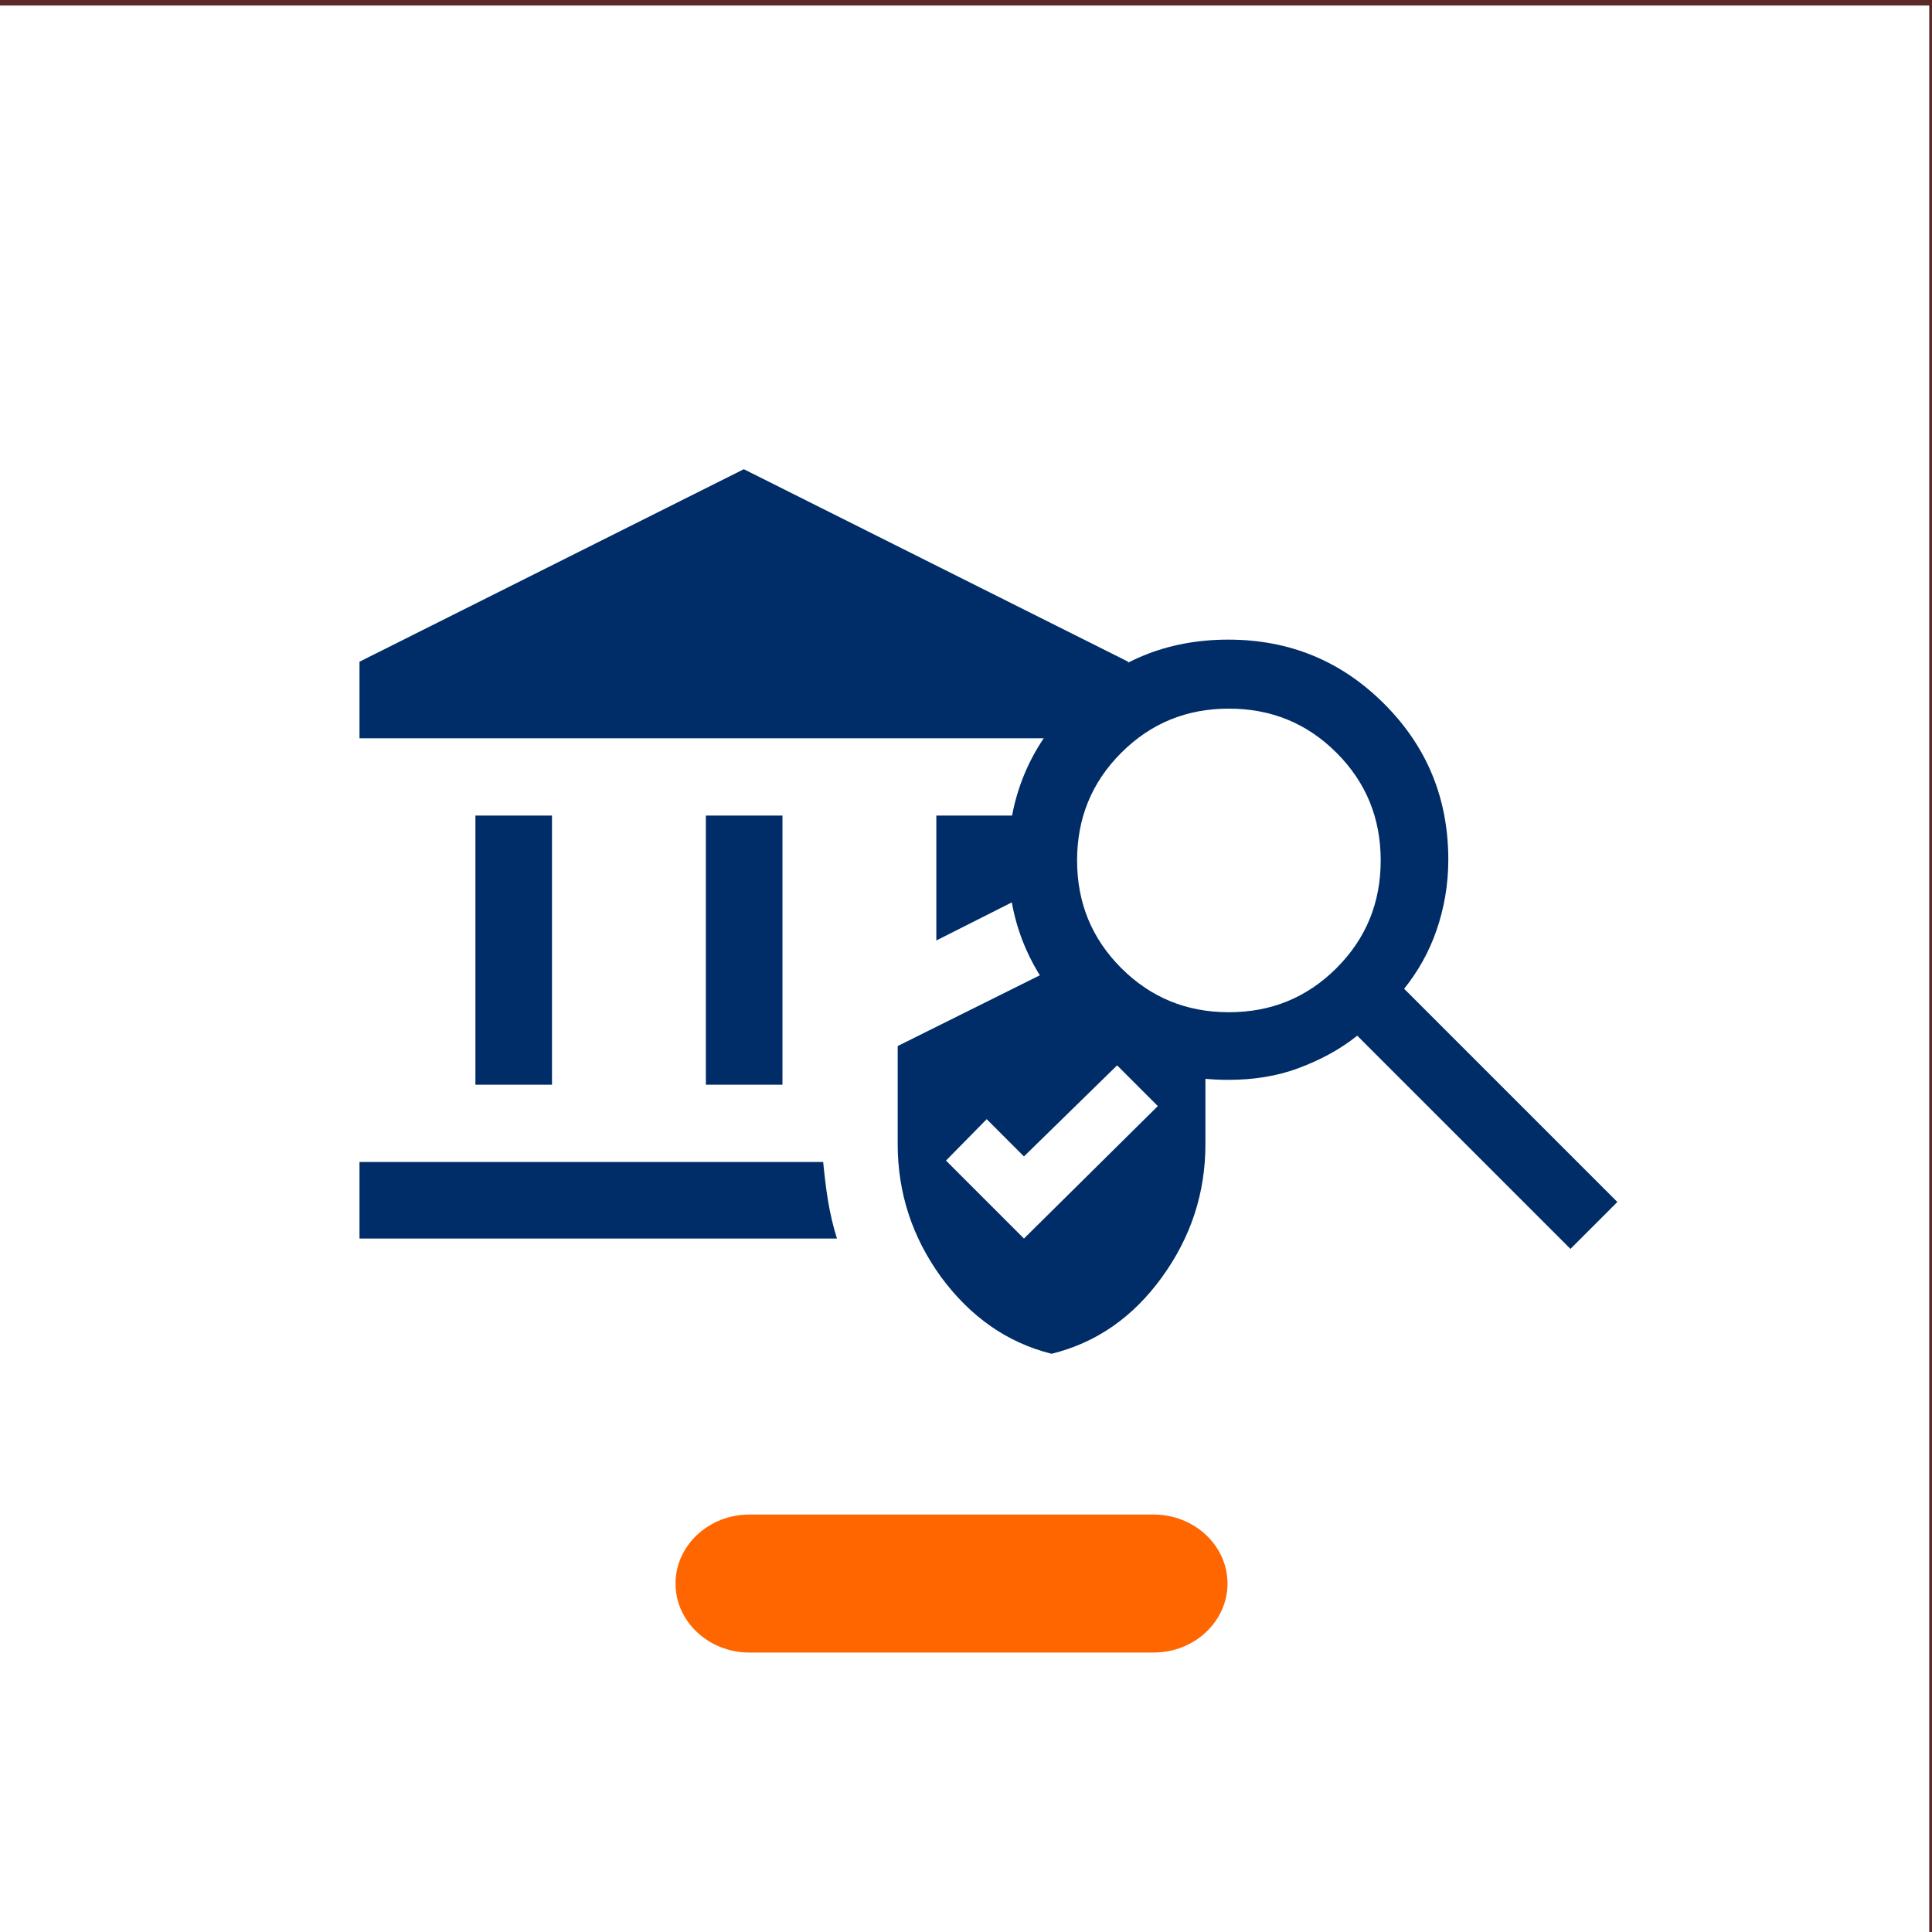
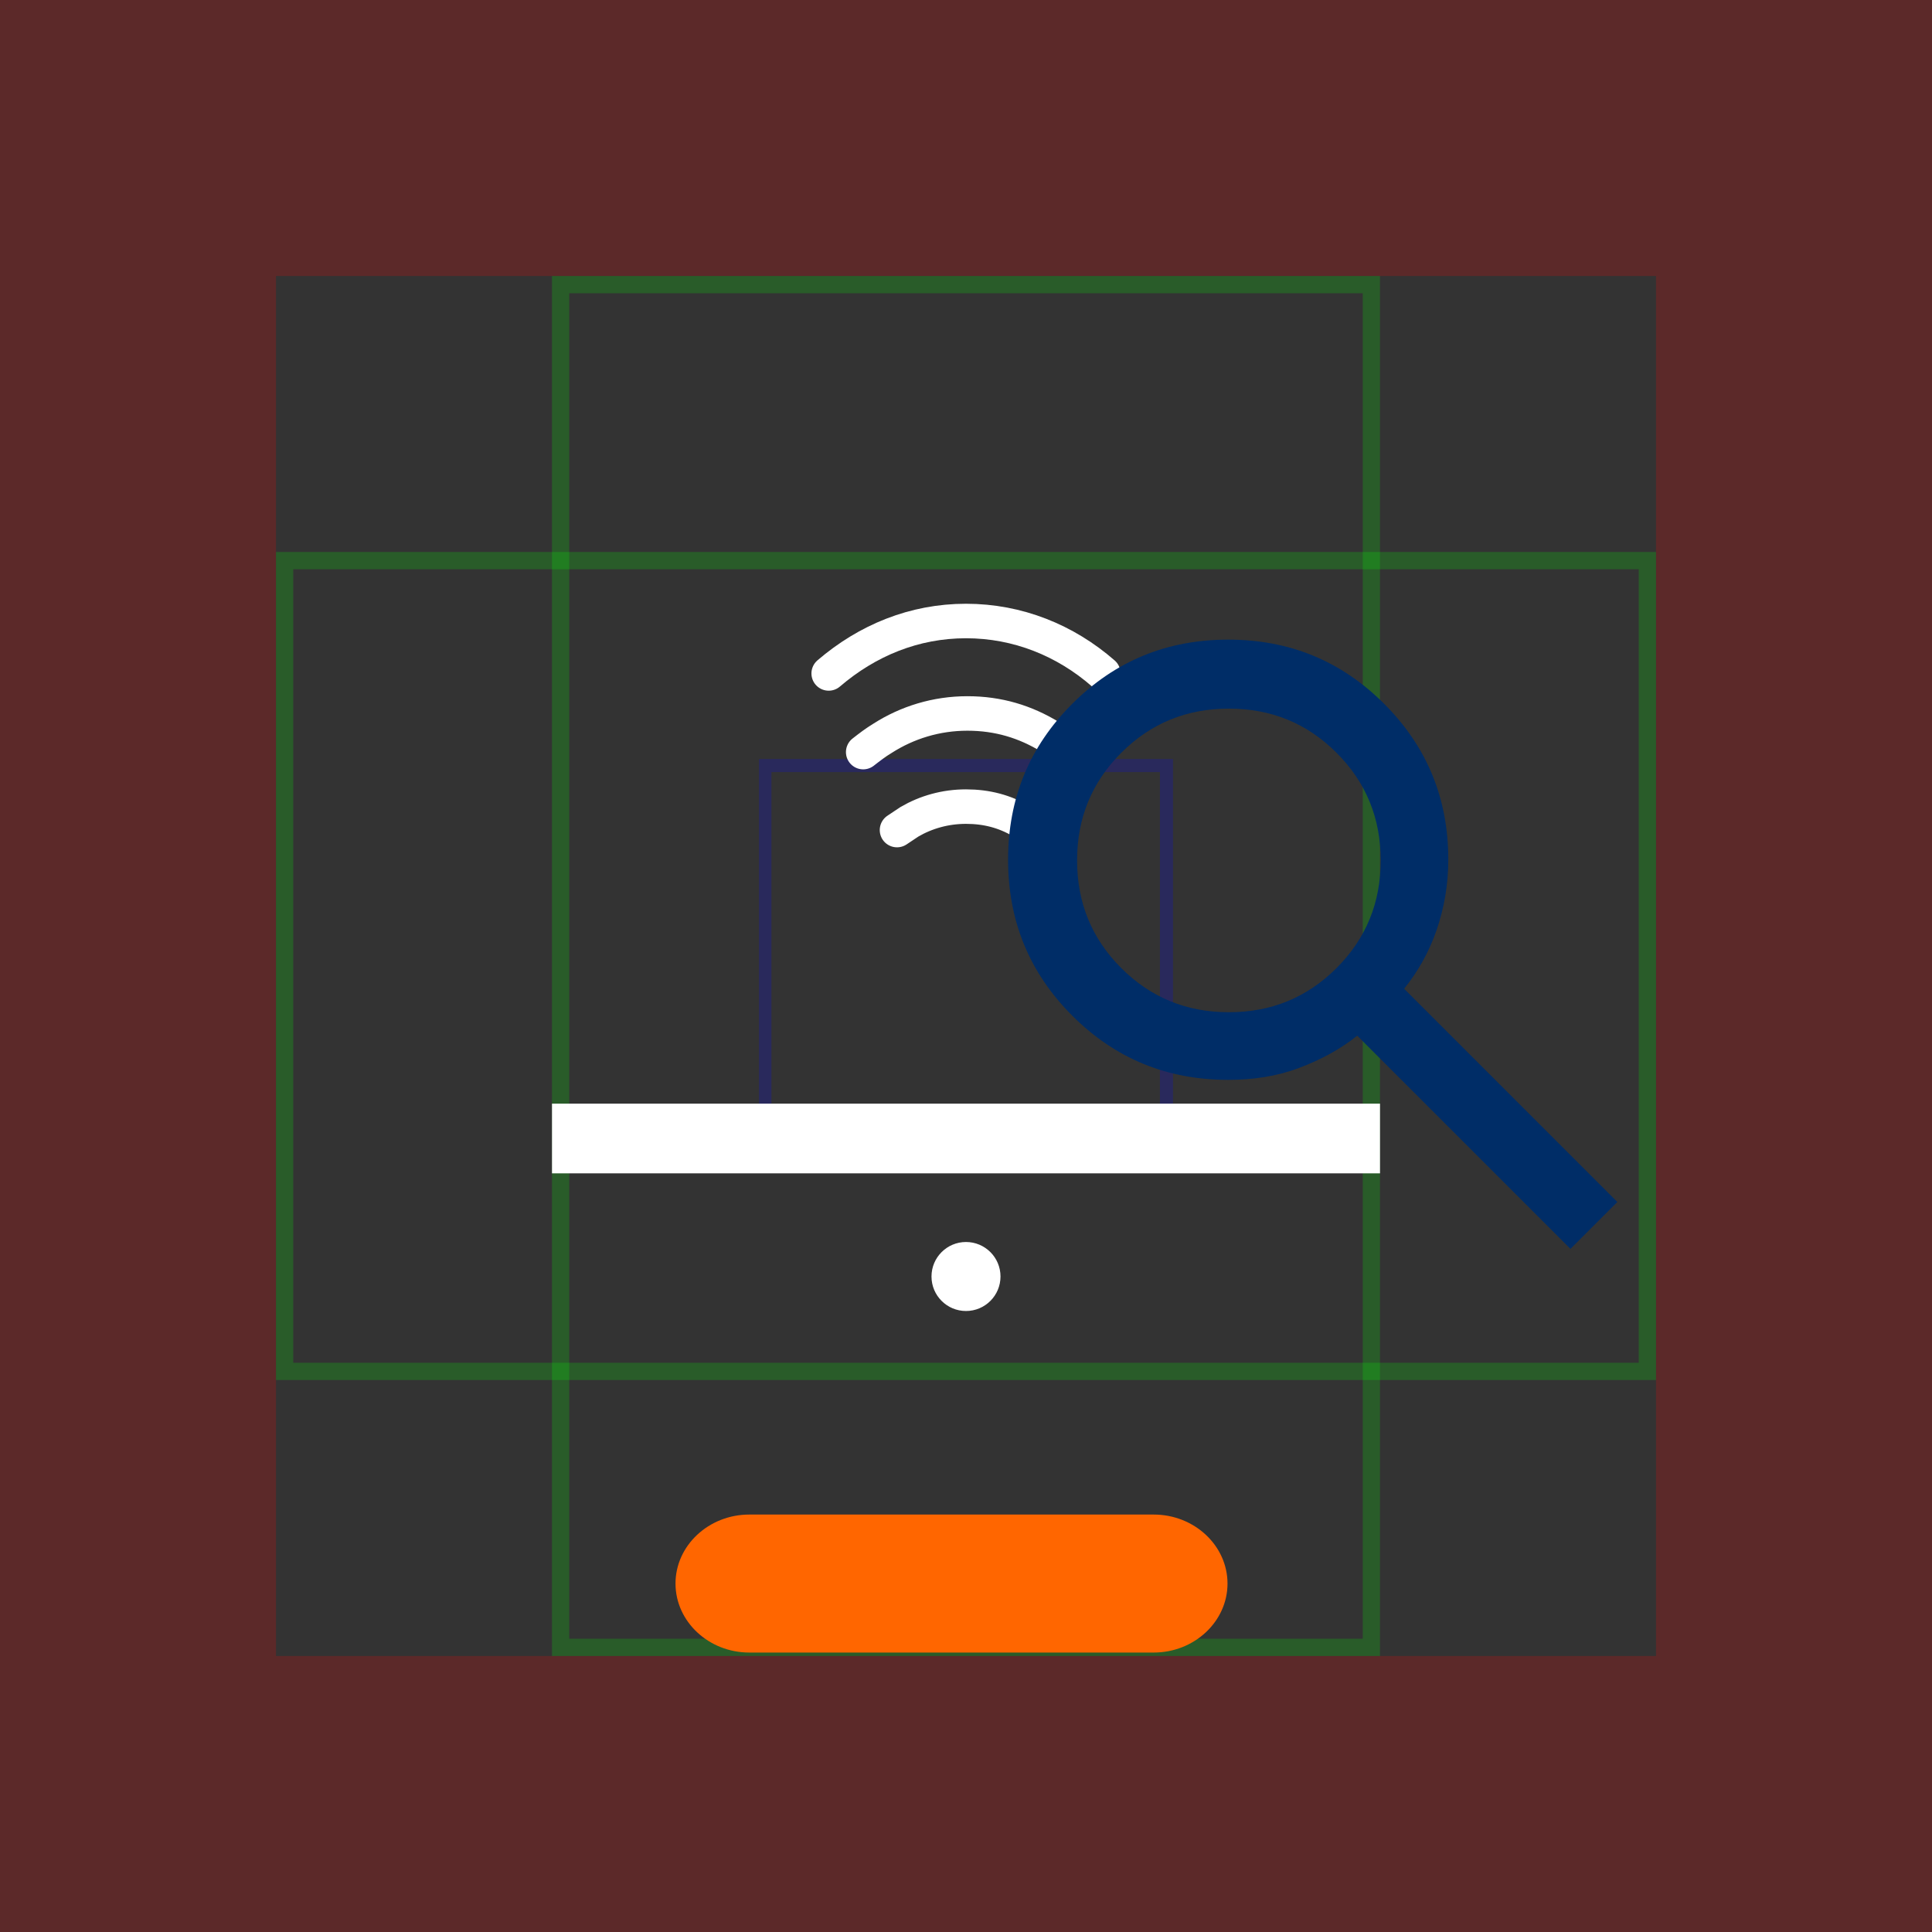
<svg xmlns="http://www.w3.org/2000/svg" id="Pikto_line" viewBox="0 0 28 28">
  <rect x="0" y="0" width="28" height="28" fill="#333333" stroke="none" />
  <defs>
    <style>
      .cls-1 {
        fill: #fff;
      }

      .cls-2 {
        fill: #f60;
      }

      .cls-3 {
        opacity: .2;
      }

      .cls-4 {
        stroke-width: .5px;
      }

      .cls-4, .cls-5, .cls-6, .cls-7 {
        fill: none;
        stroke: #fff;
      }

      .cls-4, .cls-5, .cls-7 {
        stroke-linecap: round;
      }

      .cls-4, .cls-6, .cls-7 {
        stroke-miterlimit: 10;
      }

      .cls-8 {
        fill: blue;
      }

      .cls-9 {
        fill: lime;
      }

      .cls-5 {
        stroke-linejoin: round;
      }

      .cls-5, .cls-7 {
        stroke-width: .5px;
      }

      .cls-6 {
        stroke-width: 1.01px;
      }

      .cls-10 {
        fill: #002d67;
      }

      .cls-11 {
        fill: red;
      }
    </style>
  </defs>
  <g>
    <g class="cls-3">
      <path class="cls-11" d="m24,4v20H4V4h20m4-4H0v28h28V0h0Z" />
    </g>
    <g class="cls-3">
      <path class="cls-9" d="m23.75,8.25v11.5H4.25v-11.5h19.5m.25-.25H4v12h20v-12h0Z" />
    </g>
    <g class="cls-3">
      <path class="cls-9" d="m19.75,4.25v19.5h-11.5V4.25h11.5m.25-.25h-12v20h12V4h0Z" />
    </g>
    <g class="cls-3">
      <path class="cls-8" d="m16.81,11.19v5.63h-5.63v-5.63h5.63m.19-.19h-6v6h6v-6h0Z" />
    </g>
    <g class="cls-3">
-       <path class="cls-8" d="m14,4.25c5.38,0,9.75,4.37,9.75,9.75s-4.37,9.75-9.75,9.75-9.75-4.37-9.75-9.75S8.62,4.25,14,4.25m0-.25c-5.52,0-10,4.48-10,10s4.48,10,10,10,10-4.48,10-10-4.48-10-10-10h0Z" />
-     </g>
+       </g>
  </g>
-   <rect class="cls-1" x="-.04" y=".08" width="28" height="28" />
  <circle class="cls-1" cx="14" cy="18.5" r=".5" />
  <line class="cls-6" x1="8" y1="16.5" x2="20" y2="16.5" />
-   <line class="cls-4" x1="13" y1="5.5" x2="15" y2="5.5" />
  <g>
    <path class="cls-7" d="m12.51,10.9c.09-.07.18-.14.28-.2.36-.23.78-.36,1.23-.36s.84.12,1.2.34c.1.06.19.13.28.2" />
    <path class="cls-5" d="m12.01,9.76c.56-.48,1.24-.76,1.99-.76s1.44.28,1.99.76" />
    <path class="cls-7" d="m13,12.03c.06-.04.12-.08.18-.12.24-.14.52-.22.82-.22s.56.07.8.21c.07.04.13.08.19.12" />
  </g>
  <path class="cls-2" d="m16.72,23.95h-5.86c-.59,0-1.07-.45-1.07-1h0c0-.55.48-1,1.07-1h5.86c.59,0,1.07.45,1.07,1h0c0,.55-.48,1-1.07,1Z" />
  <path class="cls-10" d="m22.76,18.1l-3.09-3.09c-.25.2-.53.35-.85.47s-.66.17-1.02.17c-.89,0-1.64-.31-2.26-.93s-.93-1.37-.93-2.26.31-1.64.93-2.26,1.37-.93,2.26-.93,1.64.31,2.26.93.93,1.37.93,2.26c0,.36-.06.7-.17,1.02s-.27.6-.47.85l3.09,3.09-.69.69Zm-4.95-3.43c.61,0,1.13-.21,1.56-.64s.64-.95.64-1.56-.21-1.13-.64-1.56-.95-.64-1.56-.64-1.13.21-1.56.64-.64.95-.64,1.56.21,1.13.64,1.56.95.64,1.56.64Z" />
-   <path class="cls-10" d="m6.89,15.72v-3.9h1.11v3.9h-1.11Zm3.34,0v-3.9h1.11v3.9h-1.11Zm-5.02-5.02v-1.11l5.57-2.79,5.57,2.79v1.11H5.22Zm0,7.25v-1.11h6.72c.02.2.04.38.07.56s.07.36.13.55h-6.91Zm8.36-4.32v-1.81h1.11v1.25l-1.11.56Zm1.67,5.99c-.64-.16-1.17-.53-1.6-1.11-.42-.58-.63-1.22-.63-1.93v-1.42l2.23-1.11,2.23,1.11v1.42c0,.71-.21,1.35-.63,1.93-.42.58-.95.95-1.6,1.11Zm-.4-1.67l1.94-1.92-.59-.59-1.35,1.32-.54-.54-.59.6,1.13,1.13Z" />
</svg>